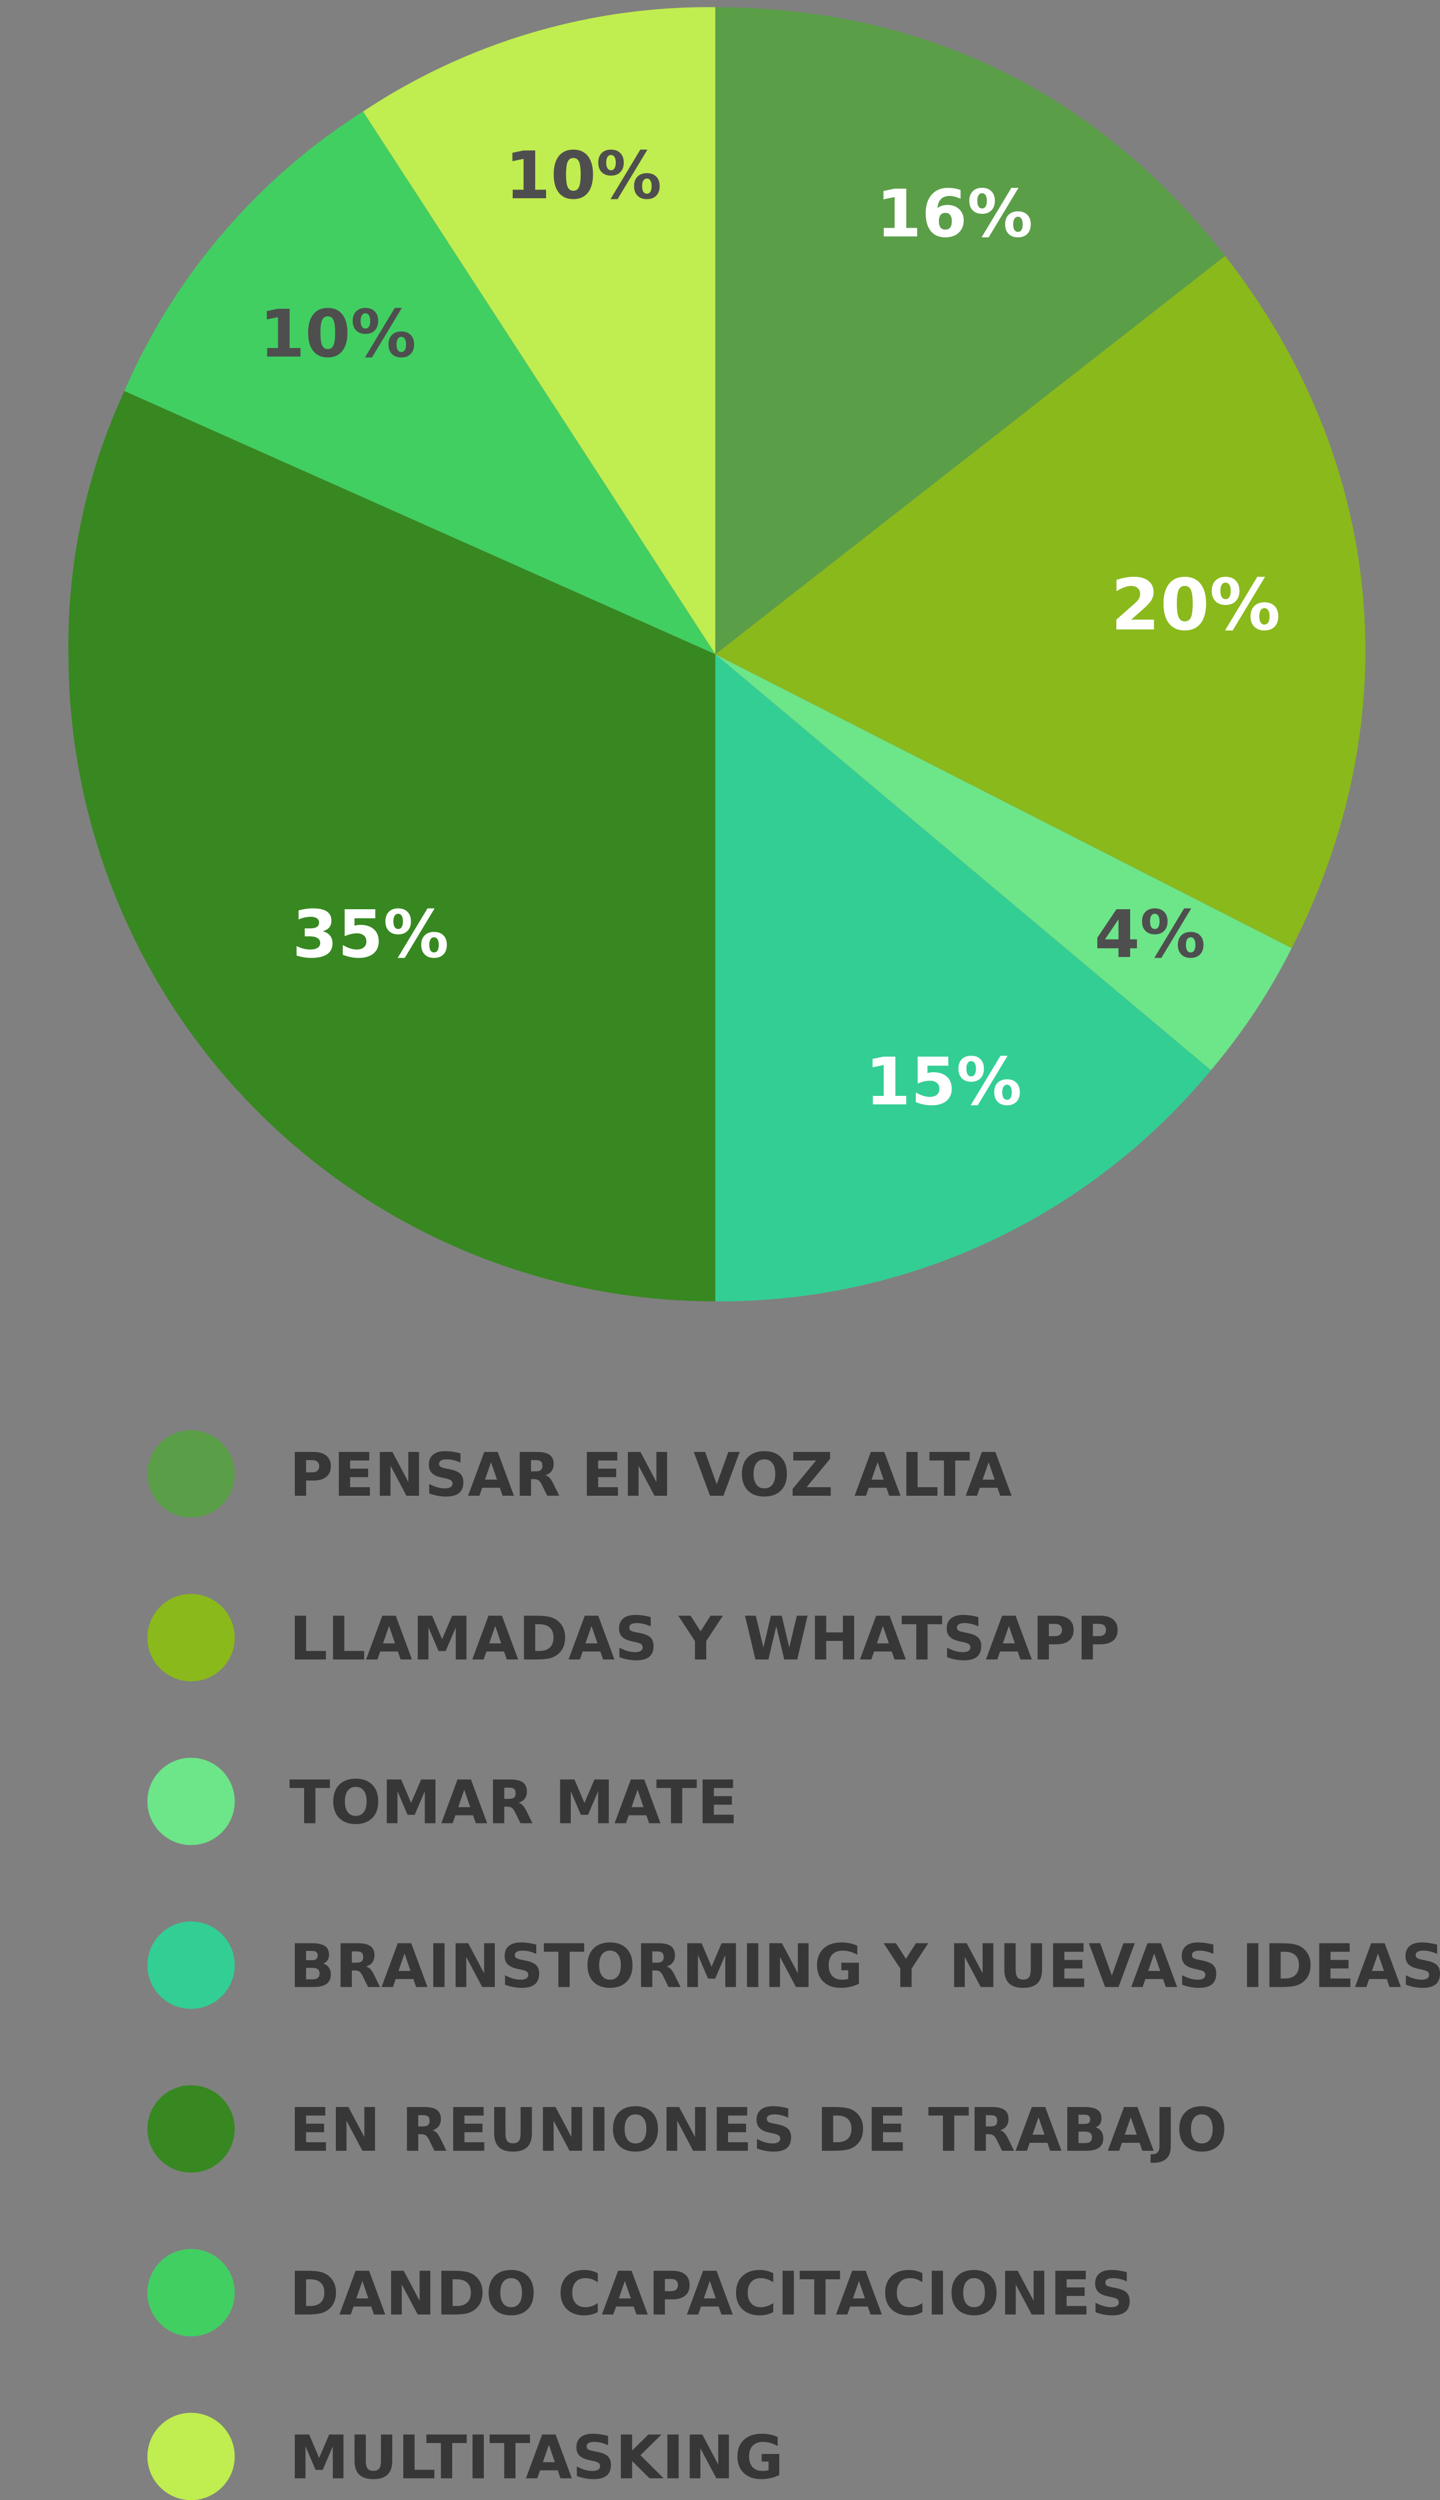
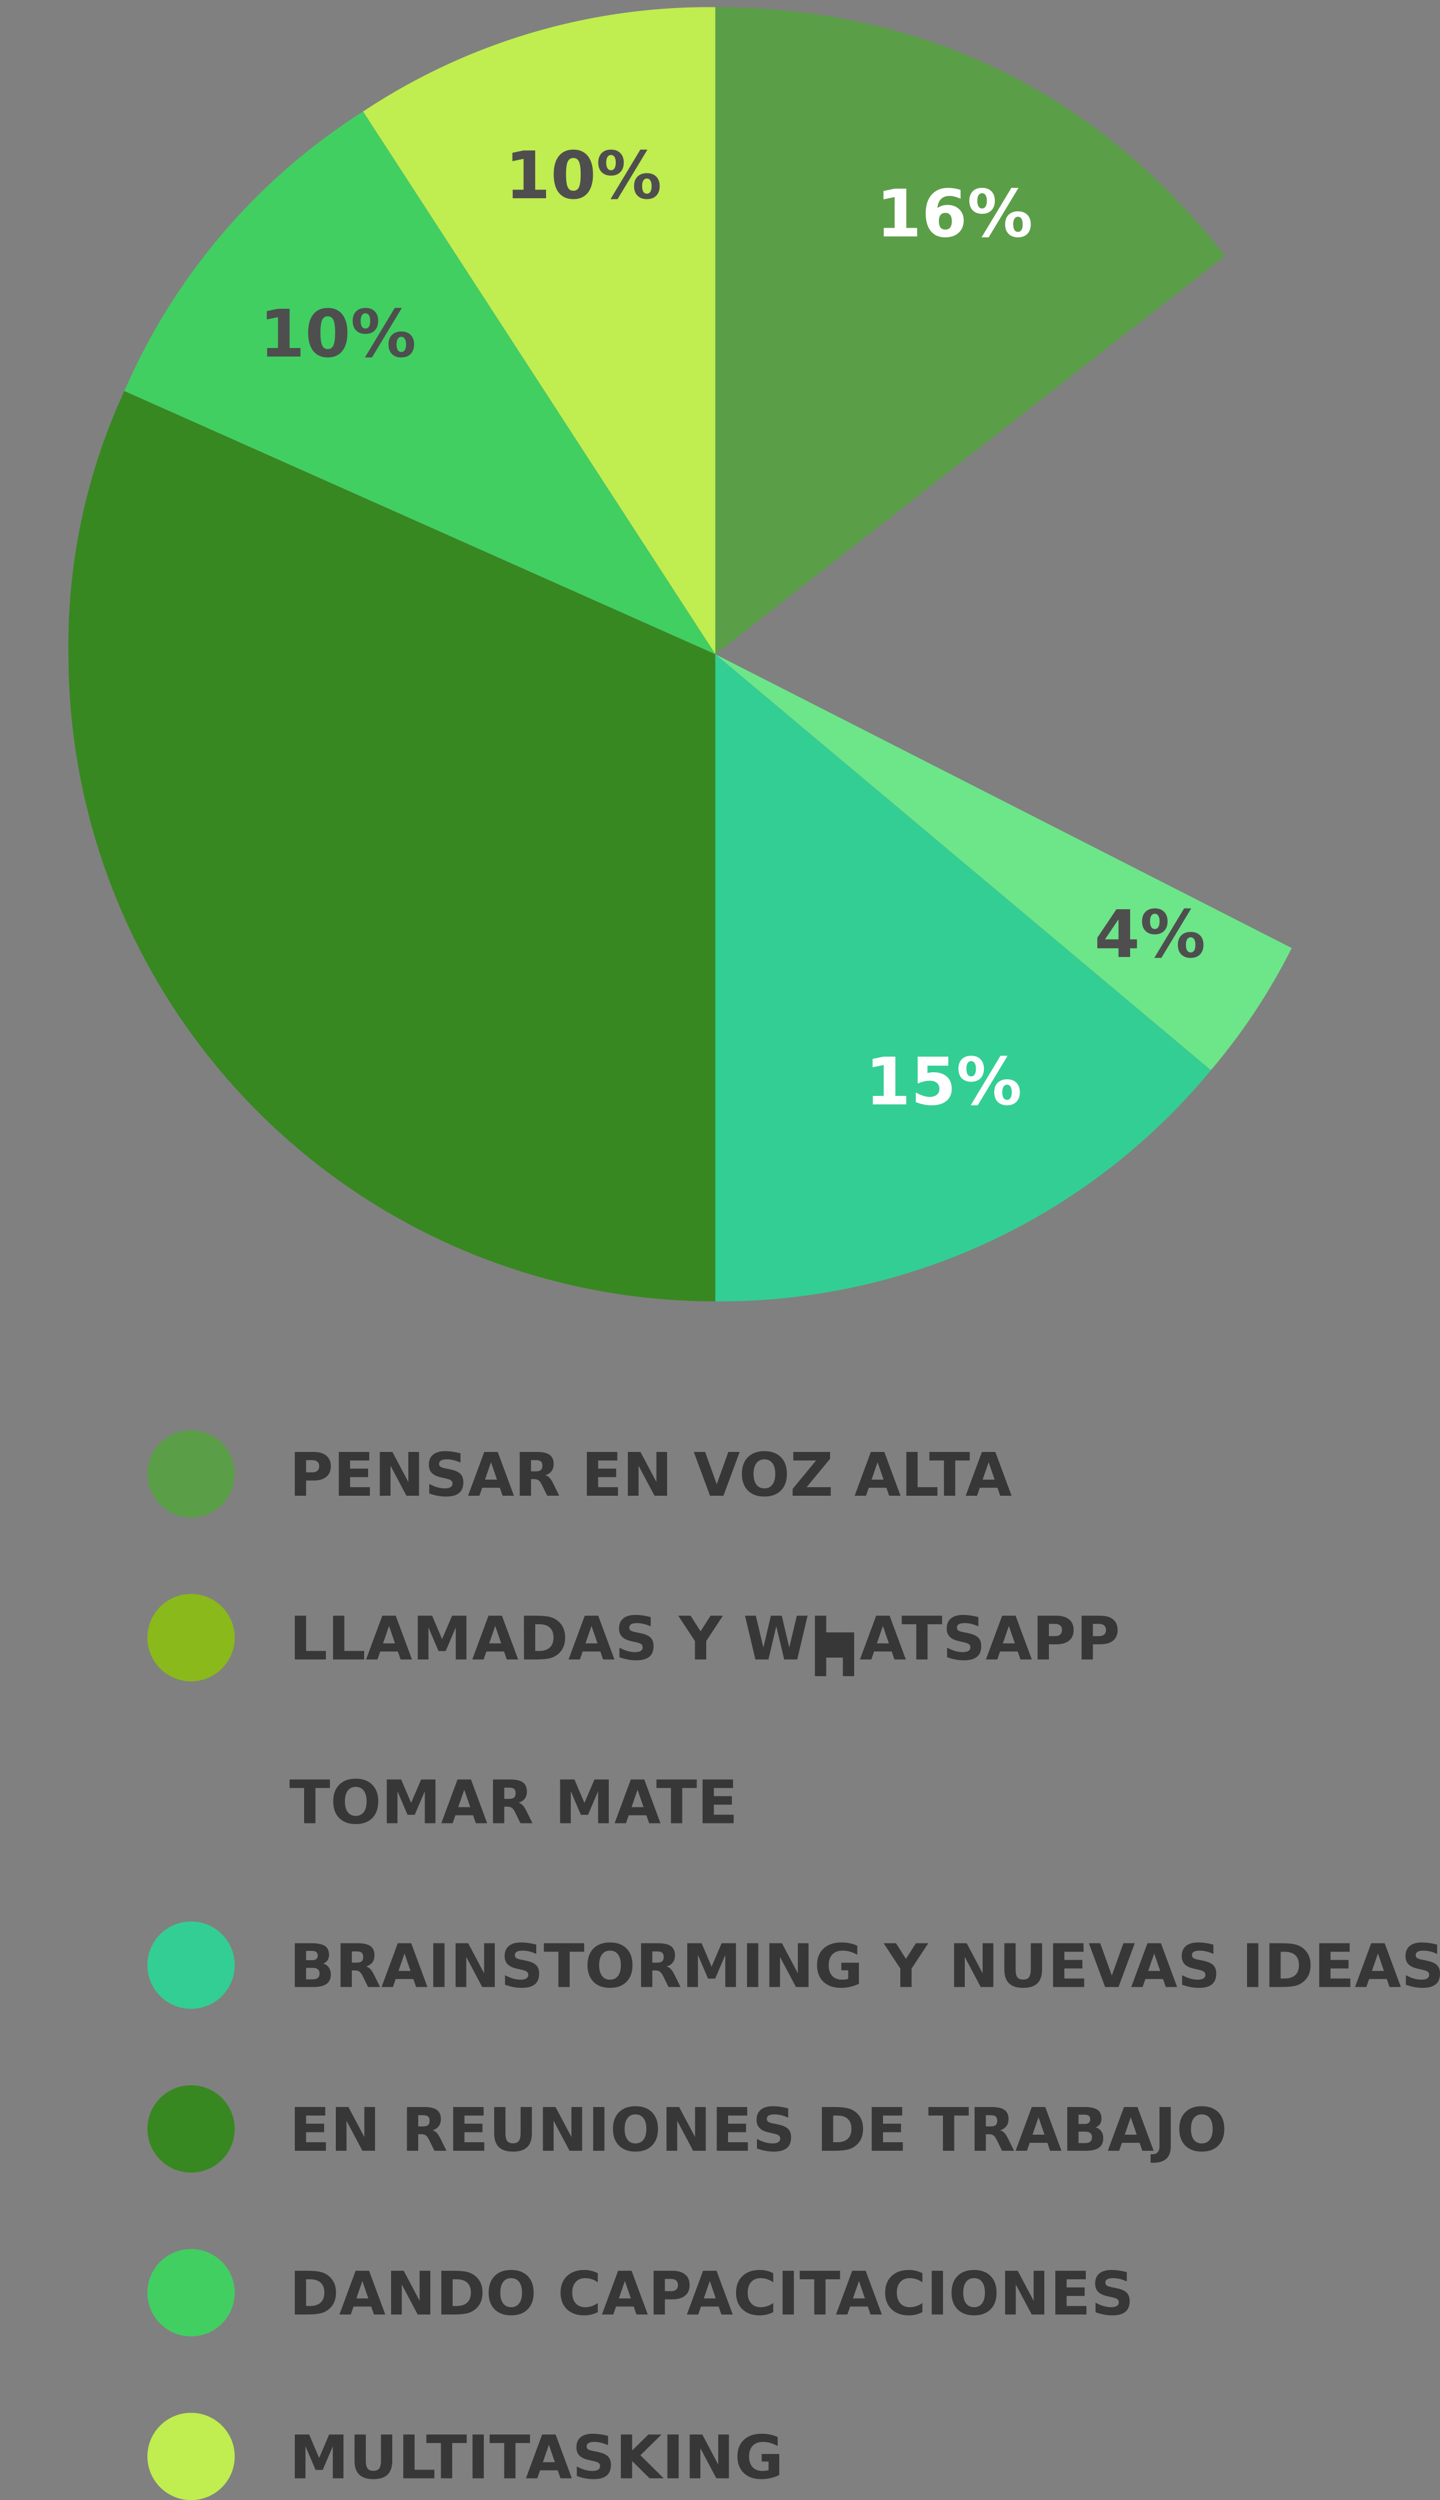
<svg xmlns="http://www.w3.org/2000/svg" width="263.876" height="458.006" viewBox="0 0 263.876 458.006" version="1.1" id="svg14">
  <rect x="0" y="0" width="263.876" height="458.006" fill="#808080" stroke="none" />
  <defs id="defs14" />
  <g id="g1">
    <path d="m 54.022,265.987 h 3.432 q 1.531,0 2.347,0.682 0.822,0.677 0.822,1.934 0,1.262 -0.822,1.944 -0.816,0.677 -2.347,0.677 h -1.364 v 2.782 h -2.068 z m 2.068,1.499 v 2.24 h 1.144 q 0.602,0 0.929,-0.29 0.328,-0.295 0.328,-0.833 0,-0.537 -0.328,-0.827 -0.328,-0.29 -0.929,-0.29 z m 5.994,-1.499 h 5.581 v 1.563 h -3.513 v 1.493 h 3.303 v 1.563 h -3.303 v 1.837 h 3.631 v 1.563 h -5.699 z m 7.514,0 h 2.31 l 2.917,5.5 v -5.5 h 1.96 v 8.019 h -2.31 l -2.917,-5.5 v 5.5 h -1.96 z m 14.787,0.252 v 1.697 q -0.661,-0.295 -1.289,-0.446 -0.628,-0.15 -1.187,-0.15 -0.741,0 -1.096,0.204 -0.354,0.204 -0.354,0.634 0,0.322 0.236,0.505 0.242,0.177 0.87,0.306 l 0.881,0.177 q 1.337,0.269 1.901,0.816 0.564,0.548 0.564,1.558 0,1.327 -0.79,1.977 -0.784,0.645 -2.401,0.645 -0.763,0 -1.531,-0.145 -0.768,-0.145 -1.536,-0.43 v -1.746 q 0.768,0.408 1.482,0.618 0.72,0.204 1.386,0.204 0.677,0 1.037,-0.226 0.36,-0.226 0.36,-0.645 0,-0.376 -0.247,-0.58 -0.242,-0.204 -0.972,-0.365 L 80.899,270.671 q -1.203,-0.258 -1.762,-0.822 -0.553,-0.564 -0.553,-1.52 0,-1.198 0.773,-1.842 0.773,-0.645 2.224,-0.645 0.661,0 1.359,0.102 0.698,0.097 1.445,0.295 z m 7.208,6.306 h -3.233 l -0.51,1.461 h -2.079 l 2.97,-8.019 h 2.465 l 2.97,8.019 H 92.098 Z m -2.718,-1.488 h 2.197 l -1.096,-3.19 z m 9.303,-1.515 q 0.65,0 0.929,-0.242 0.285,-0.242 0.285,-0.795 0,-0.548 -0.285,-0.784 -0.279,-0.236 -0.929,-0.236 h -0.87 v 2.057 z m -0.87,1.429 v 3.035 H 95.24 v -8.019 h 3.158 q 1.584,0 2.32,0.532 0.741,0.532 0.741,1.681 0,0.795 -0.387,1.305 -0.381,0.51 -1.155,0.752 0.424,0.097 0.757,0.44 0.338,0.338 0.682,1.031 l 1.123,2.277 h -2.202 l -0.978,-1.993 q -0.295,-0.602 -0.602,-0.822 -0.301,-0.22 -0.806,-0.22 z m 10.232,-4.984 h 5.581 v 1.563 h -3.513 v 1.493 h 3.303 v 1.563 h -3.303 v 1.837 h 3.631 v 1.563 h -5.699 z m 7.514,0 h 2.31 l 2.917,5.5 v -5.5 h 1.96 v 8.019 h -2.31 l -2.917,-5.5 v 5.5 h -1.96 z m 12.08,0 h 2.079 l 2.127,5.919 2.122,-5.919 h 2.079 l -2.97,8.019 h -2.465 z m 12.939,1.354 q -0.945,0 -1.466,0.698 -0.521,0.698 -0.521,1.966 0,1.262 0.521,1.96 0.521,0.698 1.466,0.698 0.951,0 1.472,-0.698 0.521,-0.698 0.521,-1.96 0,-1.268 -0.521,-1.966 -0.521,-0.698 -1.472,-0.698 z m 0,-1.499 q 1.934,0 3.029,1.106 1.096,1.106 1.096,3.056 0,1.944 -1.096,3.051 -1.096,1.106 -3.029,1.106 -1.928,0 -3.029,-1.106 -1.096,-1.106 -1.096,-3.051 0,-1.95 1.096,-3.056 1.101,-1.106 3.029,-1.106 z m 5.296,0.145 h 6.741 v 1.251 l -4.302,5.205 h 4.426 v 1.563 h -6.988 v -1.251 l 4.302,-5.205 h -4.179 z m 17.064,6.558 h -3.233 l -0.51,1.461 h -2.079 l 2.97,-8.019 h 2.465 l 2.97,8.019 h -2.079 z m -2.718,-1.488 h 2.197 l -1.096,-3.19 z m 6.365,-5.07 h 2.068 v 6.456 h 3.631 v 1.563 h -5.699 z m 4.232,0 h 7.391 v 1.563 h -2.659 v 6.456 h -2.068 v -6.456 h -2.664 z m 12.472,6.558 h -3.233 l -0.51,1.461 h -2.079 l 2.97,-8.019 h 2.465 l 2.97,8.019 h -2.079 z m -2.718,-1.488 h 2.197 l -1.096,-3.19 z" id="pensar_en_voz_alta" style="fill:#373737" aria-label="PENSAR EN VOZ ALTA" />
-     <path d="m 54.022,295.987 h 2.068 v 6.456 h 3.631 v 1.563 h -5.699 z m 7.009,0 h 2.068 v 6.456 h 3.631 v 1.563 h -5.699 z m 11.875,6.558 h -3.233 l -0.51,1.461 h -2.079 l 2.97,-8.019 h 2.465 l 2.97,8.019 h -2.079 z m -2.718,-1.488 h 2.197 l -1.096,-3.19 z m 6.365,-5.07 h 2.632 l 1.826,4.292 1.837,-4.292 h 2.626 v 8.019 h -1.955 v -5.865 l -1.848,4.324 H 80.362 l -1.848,-4.324 v 5.865 h -1.96 z m 15.812,6.558 h -3.233 l -0.51,1.461 h -2.079 l 2.97,-8.019 h 2.465 l 2.97,8.019 h -2.079 z m -2.718,-1.488 h 2.197 l -1.096,-3.19 z m 8.433,-3.507 v 4.893 h 0.741 q 1.268,0 1.934,-0.628 0.671,-0.628 0.671,-1.826 0,-1.192 -0.666,-1.815 -0.666,-0.623 -1.939,-0.623 z m -2.068,-1.563 h 2.181 q 1.826,0 2.718,0.263 0.897,0.258 1.536,0.881 0.564,0.542 0.838,1.251 0.274,0.709 0.274,1.606 0,0.908 -0.274,1.622 -0.274,0.709 -0.838,1.251 -0.645,0.623 -1.547,0.886 -0.902,0.258 -2.707,0.258 h -2.181 z m 13.997,6.558 h -3.233 l -0.51,1.461 h -2.079 l 2.97,-8.019 h 2.465 l 2.97,8.019 h -2.079 z m -2.718,-1.488 h 2.197 l -1.096,-3.19 z m 11.945,-4.818 v 1.697 q -0.661,-0.295 -1.289,-0.446 -0.628,-0.15 -1.187,-0.15 -0.741,0 -1.096,0.204 -0.354,0.204 -0.354,0.634 0,0.322 0.236,0.505 0.242,0.177 0.87,0.306 l 0.881,0.177 q 1.337,0.269 1.901,0.816 0.564,0.548 0.564,1.558 0,1.327 -0.79,1.977 -0.784,0.645 -2.401,0.645 -0.763,0 -1.531,-0.145 -0.768,-0.145 -1.536,-0.43 v -1.746 q 0.768,0.408 1.482,0.618 0.72,0.204 1.386,0.204 0.677,0 1.037,-0.226 0.36,-0.226 0.36,-0.645 0,-0.376 -0.247,-0.58 -0.242,-0.204 -0.972,-0.365 l -0.8,-0.177 q -1.203,-0.258 -1.762,-0.822 -0.553,-0.564 -0.553,-1.52 0,-1.198 0.773,-1.842 0.773,-0.645 2.224,-0.645 0.661,0 1.359,0.102 0.698,0.097 1.445,0.295 z m 5.054,-0.252 h 2.261 l 1.826,2.857 1.826,-2.857 h 2.267 l -3.056,4.641 v 3.378 h -2.068 v -3.378 z m 12.23,0 h 1.982 l 1.386,5.828 1.375,-5.828 h 1.993 l 1.375,5.828 1.386,-5.828 h 1.966 l -1.891,8.019 h -2.385 l -1.456,-6.096 -1.439,6.096 h -2.385 z m 12.815,0 h 2.068 v 3.056 h 3.051 v -3.056 h 2.068 v 8.019 h -2.068 v -3.4 h -3.051 v 3.4 h -2.068 z m 14.072,6.558 h -3.233 l -0.51,1.461 h -2.079 l 2.97,-8.019 h 2.465 l 2.97,8.019 h -2.079 z m -2.718,-1.488 h 2.197 l -1.096,-3.19 z m 4.555,-5.07 h 7.391 v 1.563 h -2.659 v 6.456 h -2.068 v -6.456 h -2.664 z m 14.04,0.252 v 1.697 q -0.661,-0.295 -1.289,-0.446 -0.628,-0.15 -1.187,-0.15 -0.741,0 -1.096,0.204 -0.354,0.204 -0.354,0.634 0,0.322 0.236,0.505 0.242,0.177 0.87,0.306 l 0.881,0.177 q 1.337,0.269 1.901,0.816 0.564,0.548 0.564,1.558 0,1.327 -0.79,1.977 -0.784,0.645 -2.401,0.645 -0.763,0 -1.531,-0.145 -0.768,-0.145 -1.536,-0.43 v -1.746 q 0.768,0.408 1.482,0.618 0.72,0.204 1.386,0.204 0.677,0 1.037,-0.226 0.36,-0.226 0.36,-0.645 0,-0.376 -0.247,-0.58 -0.242,-0.204 -0.972,-0.365 l -0.8,-0.177 q -1.203,-0.258 -1.762,-0.822 -0.553,-0.564 -0.553,-1.52 0,-1.198 0.773,-1.842 0.773,-0.645 2.224,-0.645 0.661,0 1.359,0.102 0.698,0.097 1.445,0.295 z m 7.208,6.306 h -3.233 l -0.51,1.461 h -2.079 l 2.97,-8.019 h 2.465 l 2.97,8.019 h -2.079 z m -2.718,-1.488 h 2.197 l -1.096,-3.19 z m 6.365,-5.07 h 3.432 q 1.531,0 2.347,0.682 0.822,0.677 0.822,1.934 0,1.262 -0.822,1.944 -0.816,0.677 -2.347,0.677 h -1.364 v 2.782 h -2.068 z m 2.068,1.499 v 2.24 h 1.144 q 0.602,0 0.929,-0.29 0.328,-0.295 0.328,-0.833 0,-0.537 -0.328,-0.827 -0.328,-0.29 -0.929,-0.29 z m 5.994,-1.499 h 3.432 q 1.531,0 2.347,0.682 0.822,0.677 0.822,1.934 0,1.262 -0.822,1.944 -0.816,0.677 -2.347,0.677 h -1.364 v 2.782 h -2.068 z m 2.068,1.499 v 2.24 h 1.144 q 0.602,0 0.929,-0.29 0.328,-0.295 0.328,-0.833 0,-0.537 -0.328,-0.827 -0.328,-0.29 -0.929,-0.29 z" id="llamadas_y_whatsapp" style="fill:#373737" aria-label="LLAMADAS Y WHATSAPP" />
+     <path d="m 54.022,295.987 h 2.068 v 6.456 h 3.631 v 1.563 h -5.699 z m 7.009,0 h 2.068 v 6.456 h 3.631 v 1.563 h -5.699 z m 11.875,6.558 h -3.233 l -0.51,1.461 h -2.079 l 2.97,-8.019 h 2.465 l 2.97,8.019 h -2.079 z m -2.718,-1.488 h 2.197 l -1.096,-3.19 z m 6.365,-5.07 h 2.632 l 1.826,4.292 1.837,-4.292 h 2.626 v 8.019 h -1.955 v -5.865 l -1.848,4.324 H 80.362 l -1.848,-4.324 v 5.865 h -1.96 z m 15.812,6.558 h -3.233 l -0.51,1.461 h -2.079 l 2.97,-8.019 h 2.465 l 2.97,8.019 h -2.079 z m -2.718,-1.488 h 2.197 l -1.096,-3.19 z m 8.433,-3.507 v 4.893 h 0.741 q 1.268,0 1.934,-0.628 0.671,-0.628 0.671,-1.826 0,-1.192 -0.666,-1.815 -0.666,-0.623 -1.939,-0.623 z m -2.068,-1.563 h 2.181 q 1.826,0 2.718,0.263 0.897,0.258 1.536,0.881 0.564,0.542 0.838,1.251 0.274,0.709 0.274,1.606 0,0.908 -0.274,1.622 -0.274,0.709 -0.838,1.251 -0.645,0.623 -1.547,0.886 -0.902,0.258 -2.707,0.258 h -2.181 z m 13.997,6.558 h -3.233 l -0.51,1.461 h -2.079 l 2.97,-8.019 h 2.465 l 2.97,8.019 h -2.079 z m -2.718,-1.488 h 2.197 l -1.096,-3.19 z m 11.945,-4.818 v 1.697 q -0.661,-0.295 -1.289,-0.446 -0.628,-0.15 -1.187,-0.15 -0.741,0 -1.096,0.204 -0.354,0.204 -0.354,0.634 0,0.322 0.236,0.505 0.242,0.177 0.87,0.306 l 0.881,0.177 q 1.337,0.269 1.901,0.816 0.564,0.548 0.564,1.558 0,1.327 -0.79,1.977 -0.784,0.645 -2.401,0.645 -0.763,0 -1.531,-0.145 -0.768,-0.145 -1.536,-0.43 v -1.746 q 0.768,0.408 1.482,0.618 0.72,0.204 1.386,0.204 0.677,0 1.037,-0.226 0.36,-0.226 0.36,-0.645 0,-0.376 -0.247,-0.58 -0.242,-0.204 -0.972,-0.365 l -0.8,-0.177 q -1.203,-0.258 -1.762,-0.822 -0.553,-0.564 -0.553,-1.52 0,-1.198 0.773,-1.842 0.773,-0.645 2.224,-0.645 0.661,0 1.359,0.102 0.698,0.097 1.445,0.295 z m 5.054,-0.252 h 2.261 l 1.826,2.857 1.826,-2.857 h 2.267 l -3.056,4.641 v 3.378 h -2.068 v -3.378 z m 12.23,0 h 1.982 l 1.386,5.828 1.375,-5.828 h 1.993 l 1.375,5.828 1.386,-5.828 h 1.966 l -1.891,8.019 h -2.385 l -1.456,-6.096 -1.439,6.096 h -2.385 z m 12.815,0 h 2.068 v 3.056 h 3.051 h 2.068 v 8.019 h -2.068 v -3.4 h -3.051 v 3.4 h -2.068 z m 14.072,6.558 h -3.233 l -0.51,1.461 h -2.079 l 2.97,-8.019 h 2.465 l 2.97,8.019 h -2.079 z m -2.718,-1.488 h 2.197 l -1.096,-3.19 z m 4.555,-5.07 h 7.391 v 1.563 h -2.659 v 6.456 h -2.068 v -6.456 h -2.664 z m 14.04,0.252 v 1.697 q -0.661,-0.295 -1.289,-0.446 -0.628,-0.15 -1.187,-0.15 -0.741,0 -1.096,0.204 -0.354,0.204 -0.354,0.634 0,0.322 0.236,0.505 0.242,0.177 0.87,0.306 l 0.881,0.177 q 1.337,0.269 1.901,0.816 0.564,0.548 0.564,1.558 0,1.327 -0.79,1.977 -0.784,0.645 -2.401,0.645 -0.763,0 -1.531,-0.145 -0.768,-0.145 -1.536,-0.43 v -1.746 q 0.768,0.408 1.482,0.618 0.72,0.204 1.386,0.204 0.677,0 1.037,-0.226 0.36,-0.226 0.36,-0.645 0,-0.376 -0.247,-0.58 -0.242,-0.204 -0.972,-0.365 l -0.8,-0.177 q -1.203,-0.258 -1.762,-0.822 -0.553,-0.564 -0.553,-1.52 0,-1.198 0.773,-1.842 0.773,-0.645 2.224,-0.645 0.661,0 1.359,0.102 0.698,0.097 1.445,0.295 z m 7.208,6.306 h -3.233 l -0.51,1.461 h -2.079 l 2.97,-8.019 h 2.465 l 2.97,8.019 h -2.079 z m -2.718,-1.488 h 2.197 l -1.096,-3.19 z m 6.365,-5.07 h 3.432 q 1.531,0 2.347,0.682 0.822,0.677 0.822,1.934 0,1.262 -0.822,1.944 -0.816,0.677 -2.347,0.677 h -1.364 v 2.782 h -2.068 z m 2.068,1.499 v 2.24 h 1.144 q 0.602,0 0.929,-0.29 0.328,-0.295 0.328,-0.833 0,-0.537 -0.328,-0.827 -0.328,-0.29 -0.929,-0.29 z m 5.994,-1.499 h 3.432 q 1.531,0 2.347,0.682 0.822,0.677 0.822,1.934 0,1.262 -0.822,1.944 -0.816,0.677 -2.347,0.677 h -1.364 v 2.782 h -2.068 z m 2.068,1.499 v 2.24 h 1.144 q 0.602,0 0.929,-0.29 0.328,-0.295 0.328,-0.833 0,-0.537 -0.328,-0.827 -0.328,-0.29 -0.929,-0.29 z" id="llamadas_y_whatsapp" style="fill:#373737" aria-label="LLAMADAS Y WHATSAPP" />
    <path d="m 53.066,325.987 h 7.391 v 1.563 h -2.659 v 6.456 h -2.068 v -6.456 h -2.664 z m 12.123,1.354 q -0.945,0 -1.466,0.698 -0.521,0.698 -0.521,1.966 0,1.262 0.521,1.96 0.521,0.698 1.466,0.698 0.951,0 1.472,-0.698 0.521,-0.698 0.521,-1.96 0,-1.268 -0.521,-1.966 -0.521,-0.698 -1.472,-0.698 z m 0,-1.499 q 1.934,0 3.029,1.106 1.096,1.106 1.096,3.056 0,1.944 -1.096,3.051 -1.096,1.106 -3.029,1.106 -1.928,0 -3.029,-1.106 -1.096,-1.106 -1.096,-3.051 0,-1.95 1.096,-3.056 1.101,-1.106 3.029,-1.106 z m 5.688,0.145 h 2.632 l 1.826,4.292 1.837,-4.292 h 2.626 v 8.019 h -1.955 v -5.865 l -1.848,4.324 h -1.311 l -1.848,-4.324 v 5.865 h -1.96 z m 15.812,6.558 H 83.456 l -0.51,1.461 h -2.079 l 2.97,-8.019 h 2.465 l 2.97,8.019 h -2.079 z m -2.718,-1.488 h 2.197 l -1.096,-3.19 z m 9.303,-1.515 q 0.65,0 0.929,-0.242 0.285,-0.242 0.285,-0.795 0,-0.548 -0.285,-0.784 -0.279,-0.236 -0.929,-0.236 h -0.87 v 2.057 z m -0.87,1.429 v 3.035 h -2.068 v -8.019 h 3.158 q 1.584,0 2.32,0.532 0.741,0.532 0.741,1.681 0,0.795 -0.387,1.305 -0.381,0.51 -1.155,0.752 0.424,0.097 0.757,0.44 0.338,0.338 0.682,1.031 l 1.123,2.277 h -2.202 l -0.978,-1.993 q -0.295,-0.602 -0.602,-0.822 -0.301,-0.22 -0.806,-0.22 z m 10.232,-4.984 h 2.632 l 1.826,4.292 1.837,-4.292 h 2.626 v 8.019 h -1.955 v -5.865 l -1.848,4.324 h -1.311 l -1.848,-4.324 v 5.865 h -1.96 z m 15.812,6.558 h -3.233 l -0.51,1.461 h -2.079 l 2.97,-8.019 h 2.465 l 2.97,8.019 h -2.079 z m -2.718,-1.488 h 2.197 l -1.096,-3.19 z m 4.555,-5.07 h 7.391 v 1.563 h -2.659 v 6.456 h -2.068 v -6.456 h -2.664 z m 8.459,0 h 5.581 v 1.563 h -3.513 v 1.493 h 3.303 v 1.563 h -3.303 v 1.837 h 3.631 v 1.563 h -5.699 z" id="tomar_mate" style="fill:#373737" aria-label="TOMAR MATE" />
    <path d="m 57.234,359.092 q 0.489,0 0.741,-0.215 0.252,-0.215 0.252,-0.634 0,-0.414 -0.252,-0.628 -0.252,-0.22 -0.741,-0.22 h -1.144 v 1.697 z m 0.07,3.507 q 0.623,0 0.935,-0.263 0.317,-0.263 0.317,-0.795 0,-0.521 -0.312,-0.779 -0.312,-0.263 -0.94,-0.263 h -1.214 v 2.1 z m 1.923,-2.884 q 0.666,0.193 1.031,0.714 0.365,0.521 0.365,1.278 0,1.16 -0.784,1.729 -0.784,0.569 -2.385,0.569 h -3.432 v -8.019 h 3.104 q 1.67,0 2.417,0.505 0.752,0.505 0.752,1.617 0,0.585 -0.274,0.999 -0.274,0.408 -0.795,0.607 z m 6.118,-0.172 q 0.65,0 0.929,-0.242 0.285,-0.242 0.285,-0.795 0,-0.548 -0.285,-0.784 -0.279,-0.236 -0.929,-0.236 h -0.87 v 2.057 z m -0.87,1.429 v 3.035 H 62.406 v -8.019 h 3.158 q 1.584,0 2.32,0.532 0.741,0.532 0.741,1.681 0,0.795 -0.387,1.305 -0.381,0.51 -1.155,0.752 0.424,0.097 0.757,0.44 0.338,0.338 0.682,1.031 l 1.123,2.277 H 67.445 l -0.978,-1.993 q -0.295,-0.602 -0.602,-0.822 -0.301,-0.22 -0.806,-0.22 z m 11.269,1.574 h -3.233 l -0.51,1.461 h -2.079 l 2.97,-8.019 h 2.465 l 2.97,8.019 h -2.079 z m -2.718,-1.488 h 2.197 l -1.096,-3.19 z m 6.365,-5.07 h 2.068 v 8.019 h -2.068 z m 4.093,0 h 2.31 l 2.917,5.5 v -5.5 h 1.96 v 8.019 h -2.31 l -2.917,-5.5 v 5.5 h -1.96 z m 14.787,0.252 v 1.697 q -0.661,-0.295 -1.289,-0.446 -0.628,-0.15 -1.187,-0.15 -0.741,0 -1.096,0.204 -0.354,0.204 -0.354,0.634 0,0.322 0.236,0.505 0.242,0.177 0.87,0.306 l 0.881,0.177 q 1.337,0.269 1.901,0.816 0.564,0.548 0.564,1.558 0,1.327 -0.79,1.977 -0.784,0.645 -2.401,0.645 -0.763,0 -1.531,-0.145 -0.768,-0.145 -1.536,-0.43 v -1.746 q 0.768,0.408 1.482,0.618 0.72,0.204 1.386,0.204 0.677,0 1.037,-0.226 0.36,-0.226 0.36,-0.645 0,-0.376 -0.247,-0.58 -0.242,-0.204 -0.972,-0.365 l -0.8,-0.177 q -1.203,-0.258 -1.762,-0.822 -0.553,-0.564 -0.553,-1.52 0,-1.198 0.773,-1.842 0.773,-0.645 2.224,-0.645 0.661,0 1.359,0.102 0.698,0.097 1.445,0.295 z m 1.386,-0.252 h 7.391 v 1.563 h -2.659 v 6.456 h -2.068 v -6.456 h -2.664 z m 12.123,1.354 q -0.945,0 -1.466,0.698 -0.521,0.698 -0.521,1.966 0,1.262 0.521,1.96 0.521,0.698 1.466,0.698 0.951,0 1.472,-0.698 0.521,-0.698 0.521,-1.96 0,-1.268 -0.521,-1.966 -0.521,-0.698 -1.472,-0.698 z m 0,-1.499 q 1.934,0 3.029,1.106 1.096,1.106 1.096,3.056 0,1.944 -1.096,3.051 -1.096,1.106 -3.029,1.106 -1.928,0 -3.029,-1.106 -1.096,-1.106 -1.096,-3.051 0,-1.95 1.096,-3.056 1.101,-1.106 3.029,-1.106 z m 8.626,3.701 q 0.65,0 0.929,-0.242 0.285,-0.242 0.285,-0.795 0,-0.548 -0.285,-0.784 -0.279,-0.236 -0.929,-0.236 h -0.87 v 2.057 z m -0.87,1.429 v 3.035 h -2.068 v -8.019 h 3.158 q 1.584,0 2.32,0.532 0.741,0.532 0.741,1.681 0,0.795 -0.387,1.305 -0.381,0.51 -1.155,0.752 0.424,0.097 0.757,0.44 0.338,0.338 0.682,1.031 l 1.123,2.277 h -2.202 l -0.978,-1.993 q -0.295,-0.602 -0.602,-0.822 -0.301,-0.22 -0.806,-0.22 z m 6.402,-4.984 h 2.632 l 1.826,4.292 1.837,-4.292 h 2.626 v 8.019 h -1.955 v -5.865 l -1.848,4.324 h -1.311 l -1.848,-4.324 v 5.865 h -1.96 z m 10.946,0 h 2.068 v 8.019 h -2.068 z m 4.093,0 h 2.31 l 2.917,5.5 v -5.5 h 1.96 v 8.019 h -2.31 l -2.917,-5.5 v 5.5 h -1.96 z m 16.414,7.423 q -0.773,0.376 -1.606,0.564 -0.833,0.188 -1.719,0.188 -2.003,0 -3.174,-1.117 -1.171,-1.123 -1.171,-3.04 0,-1.939 1.192,-3.051 1.192,-1.112 3.266,-1.112 0.8,0 1.531,0.15 0.736,0.15 1.386,0.446 v 1.66 q -0.671,-0.381 -1.337,-0.569 -0.661,-0.188 -1.327,-0.188 -1.235,0 -1.907,0.693 -0.666,0.688 -0.666,1.971 0,1.273 0.645,1.966 0.645,0.693 1.832,0.693 0.322,0 0.596,-0.038 0.279,-0.043 0.5,-0.129 v -1.558 h -1.262 v -1.386 h 3.223 z m 4.533,-7.423 h 2.261 l 1.826,2.857 1.826,-2.857 h 2.267 l -3.056,4.641 v 3.378 h -2.068 v -3.378 z m 12.912,0 h 2.31 l 2.917,5.5 v -5.5 h 1.96 v 8.019 h -2.31 l -2.917,-5.5 v 5.5 h -1.96 z m 9.206,0 h 2.068 v 4.807 q 0,0.994 0.322,1.423 0.328,0.424 1.063,0.424 0.741,0 1.063,-0.424 0.328,-0.43 0.328,-1.423 v -4.807 h 2.068 v 4.807 q 0,1.703 -0.854,2.535 -0.854,0.833 -2.605,0.833 -1.746,0 -2.6,-0.833 -0.854,-0.833 -0.854,-2.535 z m 8.932,0 h 5.581 v 1.563 h -3.513 v 1.493 h 3.303 v 1.563 h -3.303 v 1.837 h 3.631 v 1.563 h -5.699 z m 6.558,0 h 2.079 l 2.127,5.919 2.122,-5.919 h 2.079 l -2.97,8.019 h -2.465 z m 13.589,6.558 h -3.233 l -0.51,1.461 h -2.079 l 2.97,-8.019 h 2.465 l 2.97,8.019 h -2.079 z m -2.718,-1.488 h 2.197 l -1.096,-3.19 z m 11.945,-4.818 v 1.697 q -0.661,-0.295 -1.289,-0.446 -0.628,-0.15 -1.187,-0.15 -0.741,0 -1.096,0.204 -0.354,0.204 -0.354,0.634 0,0.322 0.236,0.505 0.242,0.177 0.87,0.306 l 0.881,0.177 q 1.337,0.269 1.901,0.816 0.564,0.548 0.564,1.558 0,1.327 -0.79,1.977 -0.784,0.645 -2.401,0.645 -0.763,0 -1.531,-0.145 -0.768,-0.145 -1.536,-0.43 v -1.746 q 0.768,0.408 1.482,0.618 0.72,0.204 1.386,0.204 0.677,0 1.037,-0.226 0.36,-0.226 0.36,-0.645 0,-0.376 -0.247,-0.58 -0.242,-0.204 -0.972,-0.365 l -0.8,-0.177 q -1.203,-0.258 -1.762,-0.822 -0.553,-0.564 -0.553,-1.52 0,-1.198 0.773,-1.842 0.773,-0.645 2.224,-0.645 0.661,0 1.359,0.102 0.698,0.097 1.445,0.295 z m 6.171,-0.252 h 2.068 v 8.019 h -2.068 z m 6.161,1.563 v 4.893 h 0.741 q 1.268,0 1.934,-0.628 0.671,-0.628 0.671,-1.826 0,-1.192 -0.666,-1.815 -0.666,-0.623 -1.939,-0.623 z m -2.068,-1.563 h 2.181 q 1.826,0 2.718,0.263 0.897,0.258 1.536,0.881 0.564,0.542 0.838,1.251 0.274,0.709 0.274,1.606 0,0.908 -0.274,1.622 -0.274,0.709 -0.838,1.251 -0.645,0.623 -1.547,0.886 -0.902,0.258 -2.707,0.258 h -2.181 z m 9.131,0 h 5.581 v 1.563 h -3.513 v 1.493 h 3.303 v 1.563 h -3.303 v 1.837 h 3.631 v 1.563 h -5.699 z m 12.38,6.558 h -3.233 l -0.51,1.461 h -2.079 l 2.97,-8.019 h 2.465 l 2.97,8.019 h -2.079 z m -2.718,-1.488 h 2.197 l -1.096,-3.19 z m 11.945,-4.818 v 1.697 q -0.661,-0.295 -1.289,-0.446 -0.628,-0.15 -1.187,-0.15 -0.741,0 -1.096,0.204 -0.354,0.204 -0.354,0.634 0,0.322 0.236,0.505 0.242,0.177 0.87,0.306 l 0.881,0.177 q 1.337,0.269 1.901,0.816 0.564,0.548 0.564,1.558 0,1.327 -0.79,1.977 -0.784,0.645 -2.401,0.645 -0.763,0 -1.531,-0.145 -0.768,-0.145 -1.536,-0.43 v -1.746 q 0.768,0.408 1.482,0.618 0.72,0.204 1.386,0.204 0.677,0 1.037,-0.226 0.36,-0.226 0.36,-0.645 0,-0.376 -0.247,-0.58 -0.242,-0.204 -0.972,-0.365 l -0.8,-0.177 q -1.203,-0.258 -1.762,-0.822 -0.553,-0.564 -0.553,-1.52 0,-1.198 0.773,-1.842 0.773,-0.645 2.224,-0.645 0.661,0 1.359,0.102 0.698,0.097 1.445,0.295 z" id="brainstorming_y_nuevas_ideas" style="fill:#373737" aria-label="BRAINSTORMING Y NUEVAS IDEAS" />
    <path d="m 54.022,385.987 h 5.581 v 1.563 h -3.513 v 1.493 h 3.303 v 1.563 h -3.303 v 1.837 h 3.631 v 1.563 h -5.699 z m 7.514,0 h 2.31 l 2.917,5.5 v -5.5 h 1.96 v 8.019 h -2.31 l -2.917,-5.5 v 5.5 h -1.96 z m 15.974,3.556 q 0.65,0 0.929,-0.242 0.285,-0.242 0.285,-0.795 0,-0.548 -0.285,-0.784 -0.279,-0.236 -0.929,-0.236 h -0.87 v 2.057 z m -0.87,1.429 v 3.035 h -2.068 v -8.019 h 3.158 q 1.584,0 2.32,0.532 0.741,0.532 0.741,1.681 0,0.795 -0.387,1.305 -0.381,0.51 -1.155,0.752 0.424,0.097 0.757,0.44 0.338,0.338 0.682,1.031 l 1.123,2.277 h -2.202 l -0.978,-1.993 q -0.295,-0.602 -0.602,-0.822 -0.301,-0.22 -0.806,-0.22 z m 6.402,-4.984 h 5.581 v 1.563 h -3.513 v 1.493 h 3.303 v 1.563 h -3.303 v 1.837 h 3.631 v 1.563 h -5.699 z m 7.514,0 h 2.068 v 4.807 q 0,0.994 0.322,1.423 0.328,0.424 1.063,0.424 0.741,0 1.063,-0.424 0.328,-0.43 0.328,-1.423 v -4.807 h 2.068 v 4.807 q 0,1.703 -0.854,2.535 -0.854,0.833 -2.605,0.833 -1.746,0 -2.6,-0.833 -0.854,-0.833 -0.854,-2.535 z m 8.932,0 h 2.31 l 2.917,5.5 v -5.5 h 1.96 v 8.019 h -2.31 l -2.917,-5.5 v 5.5 h -1.96 z m 9.206,0 h 2.068 v 8.019 h -2.068 z m 7.756,1.354 q -0.945,0 -1.466,0.698 -0.521,0.698 -0.521,1.966 0,1.262 0.521,1.96 0.521,0.698 1.466,0.698 0.951,0 1.472,-0.698 0.521,-0.698 0.521,-1.96 0,-1.268 -0.521,-1.966 -0.521,-0.698 -1.472,-0.698 z m 0,-1.499 q 1.934,0 3.029,1.106 1.096,1.106 1.096,3.056 0,1.944 -1.096,3.051 -1.096,1.106 -3.029,1.106 -1.928,0 -3.029,-1.106 -1.096,-1.106 -1.096,-3.051 0,-1.95 1.096,-3.056 1.101,-1.106 3.029,-1.106 z m 5.688,0.145 h 2.31 l 2.917,5.5 v -5.5 h 1.96 v 8.019 h -2.31 l -2.917,-5.5 v 5.5 h -1.96 z m 9.206,0 h 5.581 v 1.563 h -3.513 v 1.493 h 3.303 v 1.563 h -3.303 v 1.837 h 3.631 v 1.563 h -5.699 z m 13.095,0.252 v 1.697 q -0.661,-0.295 -1.289,-0.446 -0.628,-0.15 -1.187,-0.15 -0.741,0 -1.096,0.204 -0.354,0.204 -0.354,0.634 0,0.322 0.236,0.505 0.242,0.177 0.87,0.306 l 0.881,0.177 q 1.337,0.269 1.901,0.816 0.564,0.548 0.564,1.558 0,1.327 -0.79,1.977 -0.784,0.645 -2.401,0.645 -0.763,0 -1.531,-0.145 -0.768,-0.145 -1.536,-0.43 v -1.746 q 0.768,0.408 1.482,0.618 0.72,0.204 1.386,0.204 0.677,0 1.037,-0.226 0.36,-0.226 0.36,-0.645 0,-0.376 -0.247,-0.58 -0.242,-0.204 -0.972,-0.365 l -0.8,-0.177 q -1.203,-0.258 -1.762,-0.822 -0.553,-0.564 -0.553,-1.52 0,-1.198 0.773,-1.842 0.773,-0.645 2.224,-0.645 0.661,0 1.359,0.102 0.698,0.097 1.445,0.295 z m 8.239,1.311 v 4.893 h 0.741 q 1.268,0 1.934,-0.628 0.671,-0.628 0.671,-1.826 0,-1.192 -0.666,-1.815 -0.666,-0.623 -1.939,-0.623 z m -2.068,-1.563 h 2.181 q 1.826,0 2.718,0.263 0.897,0.258 1.536,0.881 0.564,0.542 0.838,1.251 0.274,0.709 0.274,1.606 0,0.908 -0.274,1.622 -0.274,0.709 -0.838,1.251 -0.645,0.623 -1.547,0.886 -0.902,0.258 -2.707,0.258 h -2.181 z m 9.131,0 h 5.581 v 1.563 h -3.513 v 1.493 h 3.303 v 1.563 h -3.303 v 1.837 h 3.631 v 1.563 h -5.699 z m 10.388,0 h 7.391 v 1.563 h -2.659 v 6.456 h -2.068 v -6.456 h -2.664 z m 11.397,3.556 q 0.65,0 0.929,-0.242 0.285,-0.242 0.285,-0.795 0,-0.548 -0.285,-0.784 -0.279,-0.236 -0.929,-0.236 h -0.87 v 2.057 z m -0.87,1.429 v 3.035 h -2.068 v -8.019 h 3.158 q 1.584,0 2.32,0.532 0.741,0.532 0.741,1.681 0,0.795 -0.387,1.305 -0.381,0.51 -1.155,0.752 0.424,0.097 0.757,0.44 0.338,0.338 0.682,1.031 l 1.123,2.277 h -2.202 l -0.978,-1.993 q -0.295,-0.602 -0.602,-0.822 -0.301,-0.22 -0.806,-0.22 z m 11.269,1.574 h -3.233 l -0.51,1.461 h -2.079 l 2.97,-8.019 h 2.465 l 2.97,8.019 h -2.079 z m -2.718,-1.488 h 2.197 l -1.096,-3.19 z m 9.577,-1.966 q 0.489,0 0.741,-0.215 0.252,-0.215 0.252,-0.634 0,-0.414 -0.252,-0.628 -0.252,-0.22 -0.741,-0.22 h -1.144 v 1.697 z m 0.07,3.507 q 0.623,0 0.935,-0.263 0.317,-0.263 0.317,-0.795 0,-0.521 -0.312,-0.779 -0.312,-0.263 -0.94,-0.263 h -1.214 v 2.1 z m 1.923,-2.884 q 0.666,0.193 1.031,0.714 0.365,0.521 0.365,1.278 0,1.16 -0.784,1.729 -0.784,0.569 -2.385,0.569 h -3.432 v -8.019 h 3.104 q 1.67,0 2.417,0.505 0.752,0.505 0.752,1.617 0,0.585 -0.274,0.999 -0.274,0.408 -0.795,0.607 z m 8.046,2.831 h -3.233 l -0.51,1.461 h -2.079 l 2.97,-8.019 h 2.465 l 2.97,8.019 h -2.079 z m -2.718,-1.488 h 2.197 l -1.096,-3.19 z m 6.365,-5.07 h 2.068 v 7.24 q 0,1.499 -0.816,2.24 -0.811,0.741 -2.46,0.741 h -0.419 v -1.563 h 0.322 q 0.645,0 0.972,-0.36 0.333,-0.36 0.333,-1.058 z m 7.756,1.354 q -0.945,0 -1.466,0.698 -0.521,0.698 -0.521,1.966 0,1.262 0.521,1.96 0.521,0.698 1.466,0.698 0.951,0 1.472,-0.698 0.521,-0.698 0.521,-1.96 0,-1.268 -0.521,-1.966 -0.521,-0.698 -1.472,-0.698 z m 0,-1.499 q 1.934,0 3.029,1.106 1.096,1.106 1.096,3.056 0,1.944 -1.096,3.051 -1.096,1.106 -3.029,1.106 -1.928,0 -3.029,-1.106 -1.096,-1.106 -1.096,-3.051 0,-1.95 1.096,-3.056 1.101,-1.106 3.029,-1.106 z" id="en_reuniones_de_trabajo" style="font-weight:600;font-size:11px;font-family:Montserrat-SemiBold, Montserrat;fill:#373737" aria-label="EN REUNIONES DE TRABAJO" />
    <path d="m 56.09,417.55 v 4.893 h 0.741 q 1.268,0 1.934,-0.628 0.671,-0.628 0.671,-1.826 0,-1.192 -0.666,-1.815 -0.666,-0.623 -1.939,-0.623 z m -2.068,-1.563 h 2.181 q 1.826,0 2.718,0.263 0.897,0.258 1.536,0.881 0.564,0.542 0.838,1.251 0.274,0.709 0.274,1.606 0,0.908 -0.274,1.622 -0.274,0.709 -0.838,1.251 -0.645,0.623 -1.547,0.886 -0.902,0.258 -2.707,0.258 h -2.181 z m 13.997,6.558 h -3.233 l -0.51,1.461 h -2.079 l 2.97,-8.019 h 2.465 l 2.97,8.019 H 68.524 Z m -2.718,-1.488 h 2.197 l -1.096,-3.19 z m 6.365,-5.07 h 2.31 l 2.917,5.5 v -5.5 h 1.96 v 8.019 h -2.31 l -2.917,-5.5 v 5.5 H 71.666 Z m 11.274,1.563 v 4.893 h 0.741 q 1.268,0 1.934,-0.628 0.671,-0.628 0.671,-1.826 0,-1.192 -0.666,-1.815 -0.666,-0.623 -1.939,-0.623 z m -2.068,-1.563 h 2.181 q 1.826,0 2.718,0.263 0.897,0.258 1.536,0.881 0.564,0.542 0.838,1.251 0.274,0.709 0.274,1.606 0,0.908 -0.274,1.622 -0.274,0.709 -0.838,1.251 -0.645,0.623 -1.547,0.886 -0.902,0.258 -2.707,0.258 h -2.181 z m 12.794,1.354 q -0.945,0 -1.466,0.698 -0.521,0.698 -0.521,1.966 0,1.262 0.521,1.96 0.521,0.698 1.466,0.698 0.951,0 1.472,-0.698 0.521,-0.698 0.521,-1.96 0,-1.268 -0.521,-1.966 -0.521,-0.698 -1.472,-0.698 z m 0,-1.499 q 1.934,0 3.029,1.106 1.096,1.106 1.096,3.056 0,1.944 -1.096,3.051 -1.096,1.106 -3.029,1.106 -1.928,0 -3.029,-1.106 -1.096,-1.106 -1.096,-3.051 0,-1.95 1.096,-3.056 1.101,-1.106 3.029,-1.106 z m 15.877,7.724 q -0.569,0.295 -1.187,0.446 -0.618,0.15 -1.289,0.15 -2.003,0 -3.174,-1.117 -1.171,-1.123 -1.171,-3.04 0,-1.923 1.171,-3.04 1.171,-1.123 3.174,-1.123 0.671,0 1.289,0.15 0.618,0.15 1.187,0.446 v 1.66 q -0.575,-0.392 -1.133,-0.575 -0.559,-0.183 -1.176,-0.183 -1.106,0 -1.74,0.709 -0.634,0.709 -0.634,1.955 0,1.241 0.634,1.95 0.634,0.709 1.74,0.709 0.618,0 1.176,-0.183 0.559,-0.183 1.133,-0.575 z m 6.58,-1.021 h -3.233 l -0.51,1.461 h -2.079 l 2.97,-8.019 h 2.465 l 2.97,8.019 h -2.079 z m -2.718,-1.488 h 2.197 l -1.096,-3.19 z m 6.365,-5.07 h 3.432 q 1.531,0 2.347,0.682 0.822,0.677 0.822,1.934 0,1.262 -0.822,1.944 -0.816,0.677 -2.347,0.677 h -1.364 v 2.782 h -2.068 z m 2.068,1.499 v 2.24 h 1.144 q 0.602,0 0.929,-0.29 0.328,-0.295 0.328,-0.833 0,-0.537 -0.328,-0.827 -0.328,-0.29 -0.929,-0.29 z m 9.851,5.06 h -3.233 l -0.51,1.461 h -2.079 l 2.97,-8.019 h 2.465 l 2.97,8.019 h -2.079 z m -2.718,-1.488 h 2.197 l -1.096,-3.19 z m 12.724,2.508 q -0.569,0.295 -1.187,0.446 -0.618,0.15 -1.289,0.15 -2.003,0 -3.174,-1.117 -1.171,-1.123 -1.171,-3.04 0,-1.923 1.171,-3.04 1.171,-1.123 3.174,-1.123 0.671,0 1.289,0.15 0.618,0.15 1.187,0.446 v 1.66 q -0.575,-0.392 -1.133,-0.575 -0.559,-0.183 -1.176,-0.183 -1.106,0 -1.74,0.709 -0.634,0.709 -0.634,1.955 0,1.241 0.634,1.95 0.634,0.709 1.74,0.709 0.618,0 1.176,-0.183 0.559,-0.183 1.133,-0.575 z m 1.713,-7.579 h 2.068 v 8.019 h -2.068 z m 3.137,0 h 7.391 v 1.563 h -2.659 v 6.456 h -2.068 v -6.456 h -2.664 z m 12.472,6.558 h -3.233 l -0.51,1.461 h -2.079 l 2.97,-8.019 h 2.465 l 2.97,8.019 h -2.079 z m -2.718,-1.488 h 2.197 l -1.096,-3.19 z m 12.724,2.508 q -0.569,0.295 -1.187,0.446 -0.618,0.15 -1.289,0.15 -2.003,0 -3.174,-1.117 -1.171,-1.123 -1.171,-3.04 0,-1.923 1.171,-3.04 1.171,-1.123 3.174,-1.123 0.671,0 1.289,0.15 0.618,0.15 1.187,0.446 v 1.66 q -0.575,-0.392 -1.133,-0.575 -0.559,-0.183 -1.176,-0.183 -1.106,0 -1.74,0.709 -0.634,0.709 -0.634,1.955 0,1.241 0.634,1.95 0.634,0.709 1.74,0.709 0.618,0 1.176,-0.183 0.559,-0.183 1.133,-0.575 z m 1.713,-7.579 h 2.068 v 8.019 h -2.068 z m 7.756,1.354 q -0.945,0 -1.466,0.698 -0.521,0.698 -0.521,1.966 0,1.262 0.521,1.96 0.521,0.698 1.466,0.698 0.951,0 1.472,-0.698 0.521,-0.698 0.521,-1.96 0,-1.268 -0.521,-1.966 -0.521,-0.698 -1.472,-0.698 z m 0,-1.499 q 1.934,0 3.029,1.106 1.096,1.106 1.096,3.056 0,1.944 -1.096,3.051 -1.096,1.106 -3.029,1.106 -1.928,0 -3.029,-1.106 -1.096,-1.106 -1.096,-3.051 0,-1.95 1.096,-3.056 1.101,-1.106 3.029,-1.106 z m 5.688,0.145 h 2.31 l 2.917,5.5 v -5.5 h 1.96 v 8.019 h -2.31 l -2.917,-5.5 v 5.5 h -1.96 z m 9.206,0 h 5.581 v 1.563 h -3.513 v 1.493 h 3.303 v 1.563 h -3.303 v 1.837 h 3.631 v 1.563 h -5.699 z m 13.095,0.252 v 1.697 q -0.661,-0.295 -1.289,-0.446 -0.628,-0.15 -1.187,-0.15 -0.741,0 -1.096,0.204 -0.354,0.204 -0.354,0.634 0,0.322 0.236,0.505 0.242,0.177 0.87,0.306 l 0.881,0.177 q 1.337,0.269 1.901,0.816 0.564,0.548 0.564,1.558 0,1.327 -0.79,1.977 -0.784,0.645 -2.401,0.645 -0.763,0 -1.531,-0.145 -0.768,-0.145 -1.536,-0.43 v -1.746 q 0.768,0.408 1.482,0.618 0.72,0.204 1.386,0.204 0.677,0 1.037,-0.226 0.36,-0.226 0.36,-0.645 0,-0.376 -0.247,-0.58 -0.242,-0.204 -0.972,-0.365 l -0.8,-0.177 q -1.203,-0.258 -1.762,-0.822 -0.553,-0.564 -0.553,-1.52 0,-1.198 0.773,-1.842 0.773,-0.645 2.224,-0.645 0.661,0 1.359,0.102 0.698,0.097 1.445,0.295 z" id="dando_capacitaciones" style="fill:#373737" aria-label="DANDO CAPACITACIONES" />
    <path d="m 54.022,445.987 h 2.632 l 1.826,4.292 1.837,-4.292 h 2.626 v 8.019 h -1.955 v -5.865 l -1.848,4.324 h -1.311 l -1.848,-4.324 v 5.865 h -1.96 z m 10.946,0 h 2.068 v 4.807 q 0,0.994 0.322,1.423 0.328,0.424 1.063,0.424 0.741,0 1.063,-0.424 0.328,-0.43 0.328,-1.423 v -4.807 h 2.068 v 4.807 q 0,1.703 -0.854,2.535 -0.854,0.833 -2.605,0.833 -1.746,0 -2.6,-0.833 -0.854,-0.833 -0.854,-2.535 z m 8.932,0 h 2.068 v 6.456 h 3.631 v 1.563 h -5.699 z m 4.232,0 h 7.391 v 1.563 H 82.865 v 6.456 h -2.068 v -6.456 h -2.664 z m 8.459,0 h 2.068 v 8.019 h -2.068 z m 3.137,0 h 7.391 v 1.563 h -2.659 v 6.456 H 92.393 v -6.456 h -2.664 z m 12.472,6.558 h -3.233 l -0.51,1.461 h -2.079 l 2.97,-8.019 h 2.465 l 2.97,8.019 h -2.079 z m -2.718,-1.488 h 2.197 l -1.096,-3.19 z m 11.945,-4.818 v 1.697 q -0.661,-0.295 -1.289,-0.446 -0.628,-0.15 -1.187,-0.15 -0.741,0 -1.096,0.204 -0.354,0.204 -0.354,0.634 0,0.322 0.236,0.505 0.242,0.177 0.87,0.306 l 0.881,0.177 q 1.337,0.269 1.901,0.816 0.564,0.548 0.564,1.558 0,1.327 -0.79,1.977 -0.784,0.645 -2.401,0.645 -0.763,0 -1.531,-0.145 -0.768,-0.145 -1.536,-0.43 v -1.746 q 0.768,0.408 1.482,0.618 0.72,0.204 1.386,0.204 0.677,0 1.037,-0.226 0.36,-0.226 0.36,-0.645 0,-0.376 -0.247,-0.58 -0.242,-0.204 -0.972,-0.365 l -0.8,-0.177 q -1.203,-0.258 -1.762,-0.822 -0.553,-0.564 -0.553,-1.52 0,-1.198 0.773,-1.842 0.773,-0.645 2.224,-0.645 0.661,0 1.359,0.102 0.698,0.097 1.445,0.295 z m 2.342,-0.252 h 2.068 v 2.927 l 2.981,-2.927 h 2.401 l -3.862,3.797 4.259,4.222 h -2.589 l -3.19,-3.158 v 3.158 h -2.068 z m 8.524,0 h 2.068 v 8.019 h -2.068 z m 4.093,0 h 2.31 l 2.917,5.5 v -5.5 h 1.96 v 8.019 h -2.31 l -2.917,-5.5 v 5.5 h -1.96 z m 16.414,7.423 q -0.773,0.376 -1.606,0.564 -0.833,0.188 -1.719,0.188 -2.003,0 -3.174,-1.117 -1.171,-1.123 -1.171,-3.04 0,-1.939 1.192,-3.051 1.192,-1.112 3.266,-1.112 0.8,0 1.531,0.15 0.736,0.15 1.386,0.446 v 1.66 q -0.671,-0.381 -1.337,-0.569 -0.661,-0.188 -1.327,-0.188 -1.235,0 -1.907,0.693 -0.666,0.688 -0.666,1.971 0,1.273 0.645,1.966 0.645,0.693 1.832,0.693 0.322,0 0.596,-0.038 0.279,-0.043 0.5,-0.129 v -1.558 h -1.262 v -1.386 h 3.223 z" id="multitasking" style="font-weight:600;font-size:11px;font-family:Montserrat-SemiBold, Montserrat;fill:#373737" aria-label="MULTITASKING" />
    <circle id="Elipse_11" data-name="Elipse 11" cx="35.012" cy="270.006" r="8" fill="#5b9e48" />
    <circle id="Elipse_16" data-name="Elipse 16" cx="35.012" cy="360.006" r="8" fill="#33ce94" />
    <circle id="Elipse_12" data-name="Elipse 12" cx="35.012" cy="300.006" r="8" fill="#8ab91b" />
    <circle id="Elipse_15" data-name="Elipse 15" cx="35.012" cy="390.006" r="8" fill="#378821" />
-     <circle id="Elipse_13" data-name="Elipse 13" cx="35.012" cy="330.006" r="8" fill="#6de589" />
    <circle id="Elipse_14" data-name="Elipse 14" cx="35.012" cy="420.006" r="8" fill="#41cf62" />
    <circle id="Elipse_17" data-name="Elipse 17" cx="35.012" cy="450.006" r="8" fill="#c0ed4f" />
    <path id="Trazado_1427" data-name="Trazado 1427" d="M 131.084,119.856 66.523,20.438 A 114.482,114.482 0 0 1 131.084,1.313 Z" fill="#c0ed4f" />
    <path id="Trazado_1428" data-name="Trazado 1428" d="M 131.084,119.857 22.79,71.641 a 114.486,114.486 0 0 1 43.731,-51.2 z" fill="#41cf62" />
    <path id="Trazado_1429" data-name="Trazado 1429" d="m 131.084,119.856 v 118.542 A 118.544,118.544 0 0 1 12.541,119.856 110.761,110.761 0 0 1 22.79,71.64 Z" fill="#378820" />
    <path id="Trazado_1430" data-name="Trazado 1430" d="m 131.084,119.857 90.808,76.2 a 116.621,116.621 0 0 1 -90.808,42.341 z" fill="#33ce94" />
    <path id="Trazado_1431" data-name="Trazado 1431" d="m 131.084,119.857 105.621,53.817 a 112.081,112.081 0 0 1 -14.813,22.38 z" fill="#6de589" />
-     <path id="Trazado_1432" data-name="Trazado 1432" d="m 131.084,119.857 93.412,-72.982 c 29.3,37.505 33.817,84.391 12.21,126.8 z" fill="#8ab91b" />
    <path id="Trazado_1433" data-name="Trazado 1433" d="M 131.084,119.856 V 1.313 c 38.037,0 69.994,15.587 93.412,45.562 z" fill="#5b9e48" />
    <path id="Rectángulo_744" style="fill:none" d="M 12.541,1.313 H 250.208 V 238.399 H 12.541 Z" />
    <path d="m 48.947,63.754 h 1.992 v -5.654 l -2.045,0.422 v -1.535 l 2.033,-0.422 h 2.145 v 7.189 h 1.992 v 1.559 h -6.117 z m 12.463,-2.824 q 0,-1.641 -0.311,-2.309 -0.305,-0.674 -1.031,-0.674 -0.727,0 -1.037,0.674 -0.311,0.668 -0.311,2.309 0,1.658 0.311,2.338 0.311,0.68 1.037,0.68 0.721,0 1.031,-0.68 0.311,-0.68 0.311,-2.338 z m 2.256,0.018 q 0,2.174 -0.938,3.357 -0.938,1.178 -2.66,1.178 -1.729,0 -2.666,-1.178 -0.938,-1.184 -0.938,-3.357 0,-2.18 0.938,-3.357 0.938,-1.184 2.666,-1.184 1.723,0 2.66,1.184 0.938,1.178 0.938,3.357 z m 9.873,0.756 q -0.416,0 -0.645,0.363 -0.229,0.357 -0.229,1.025 0,0.674 0.223,1.037 0.229,0.357 0.65,0.357 0.422,0 0.645,-0.357 0.223,-0.363 0.223,-1.037 0,-0.668 -0.229,-1.025 -0.223,-0.363 -0.639,-0.363 z m 0,-0.984 q 1.09,0 1.717,0.633 0.627,0.633 0.627,1.74 0,1.107 -0.627,1.752 -0.627,0.639 -1.717,0.639 -1.09,0 -1.723,-0.639 -0.627,-0.645 -0.627,-1.752 0,-1.102 0.627,-1.734 0.633,-0.639 1.723,-0.639 z m -5.373,4.764 H 66.871 l 5.467,-9.076 h 1.301 z M 66.965,56.407 q 1.09,0 1.711,0.639 0.627,0.633 0.627,1.74 0,1.107 -0.627,1.746 -0.621,0.639 -1.711,0.639 -1.09,0 -1.717,-0.639 -0.621,-0.639 -0.621,-1.746 0,-1.107 0.621,-1.74 0.627,-0.639 1.717,-0.639 z m 0,0.984 q -0.422,0 -0.65,0.363 -0.229,0.363 -0.229,1.031 0,0.674 0.229,1.043 0.229,0.363 0.65,0.363 0.422,0 0.645,-0.363 0.229,-0.369 0.229,-1.043 0,-0.668 -0.229,-1.031 -0.229,-0.363 -0.645,-0.363 z" id="_10_" style="font-weight:600;font-size:12px;font-family:Montserrat-SemiBold, Montserrat;fill:#4e4e4e" aria-label="10%" />
    <path d="m 161.947,41.754 h 1.992 v -5.654 l -2.045,0.422 v -1.535 l 2.033,-0.422 h 2.145 v 7.189 h 1.992 v 1.559 h -6.117 z m 11.285,-2.76 q -0.592,0 -0.891,0.387 -0.293,0.381 -0.293,1.148 0,0.768 0.293,1.154 0.299,0.381 0.891,0.381 0.598,0 0.891,-0.381 0.299,-0.387 0.299,-1.154 0,-0.768 -0.299,-1.148 -0.293,-0.387 -0.891,-0.387 z m 2.789,-4.201 v 1.617 q -0.557,-0.264 -1.049,-0.387 -0.492,-0.129 -0.961,-0.129 -1.008,0 -1.57,0.562 -0.562,0.557 -0.656,1.658 0.387,-0.287 0.838,-0.428 0.451,-0.146 0.984,-0.146 1.342,0 2.162,0.785 0.826,0.785 0.826,2.057 0,1.406 -0.92,2.256 -0.92,0.844 -2.467,0.844 -1.705,0 -2.643,-1.148 -0.932,-1.154 -0.932,-3.27 0,-2.168 1.09,-3.404 1.096,-1.242 3,-1.242 0.604,0 1.172,0.094 0.568,0.094 1.125,0.281 z m 10.518,4.91 q -0.416,0 -0.645,0.363 -0.229,0.357 -0.229,1.025 0,0.674 0.223,1.037 0.229,0.357 0.65,0.357 0.422,0 0.645,-0.357 0.223,-0.363 0.223,-1.037 0,-0.668 -0.229,-1.025 -0.223,-0.363 -0.639,-0.363 z m 0,-0.984 q 1.09,0 1.717,0.633 0.627,0.633 0.627,1.74 0,1.107 -0.627,1.752 -0.627,0.639 -1.717,0.639 -1.09,0 -1.723,-0.639 -0.627,-0.645 -0.627,-1.752 0,-1.102 0.627,-1.734 0.633,-0.639 1.723,-0.639 z m -5.373,4.764 h -1.295 l 5.467,-9.076 h 1.301 z m -1.201,-9.076 q 1.09,0 1.711,0.639 0.627,0.633 0.627,1.74 0,1.107 -0.627,1.746 -0.621,0.639 -1.711,0.639 -1.09,0 -1.717,-0.639 -0.621,-0.639 -0.621,-1.746 0,-1.107 0.621,-1.74 0.627,-0.639 1.717,-0.639 z m 0,0.984 q -0.422,0 -0.65,0.363 -0.229,0.363 -0.229,1.031 0,0.674 0.229,1.043 0.229,0.363 0.65,0.363 0.422,0 0.645,-0.363 0.229,-0.369 0.229,-1.043 0,-0.668 -0.229,-1.031 -0.229,-0.363 -0.645,-0.363 z" id="_16_" style="font-weight:600;font-size:12px;font-family:Montserrat-SemiBold, Montserrat;fill:#ffffff" aria-label="16%" />
    <path d="m 93.947,34.754 h 1.992 v -5.654 l -2.045,0.422 v -1.535 l 2.033,-0.422 h 2.145 v 7.189 h 1.992 v 1.559 h -6.117 z m 12.463,-2.824 q 0,-1.641 -0.311,-2.309 -0.305,-0.674 -1.031,-0.674 -0.727,0 -1.037,0.674 -0.311,0.668 -0.311,2.309 0,1.658 0.311,2.338 0.311,0.68 1.037,0.68 0.721,0 1.031,-0.68 0.311,-0.68 0.311,-2.338 z m 2.256,0.018 q 0,2.174 -0.938,3.357 -0.938,1.178 -2.66,1.178 -1.729,0 -2.666,-1.178 -0.938,-1.184 -0.938,-3.357 0,-2.18 0.938,-3.357 0.938,-1.184 2.666,-1.184 1.723,0 2.66,1.184 0.938,1.178 0.938,3.357 z m 9.873,0.756 q -0.416,0 -0.645,0.363 -0.229,0.357 -0.229,1.025 0,0.674 0.223,1.037 0.229,0.357 0.65,0.357 0.422,0 0.645,-0.357 0.223,-0.363 0.223,-1.037 0,-0.668 -0.229,-1.025 -0.223,-0.363 -0.639,-0.363 z m 0,-0.984 q 1.09,0 1.717,0.633 0.627,0.633 0.627,1.74 0,1.107 -0.627,1.752 -0.627,0.639 -1.717,0.639 -1.09,0 -1.723,-0.639 -0.627,-0.645 -0.627,-1.752 0,-1.102 0.627,-1.734 0.633,-0.639 1.723,-0.639 z m -5.373,4.764 h -1.295 l 5.467,-9.076 h 1.301 z m -1.201,-9.076 q 1.09,0 1.711,0.639 0.627,0.633 0.627,1.74 0,1.107 -0.627,1.746 -0.621,0.639 -1.711,0.639 -1.09,0 -1.717,-0.639 -0.621,-0.639 -0.621,-1.746 0,-1.107 0.621,-1.74 0.627,-0.639 1.717,-0.639 z m 0,0.984 q -0.422,0 -0.65,0.363 -0.229,0.363 -0.229,1.031 0,0.674 0.229,1.043 0.229,0.363 0.65,0.363 0.422,0 0.645,-0.363 0.229,-0.369 0.229,-1.043 0,-0.668 -0.229,-1.031 -0.229,-0.363 -0.645,-0.363 z" id="_10_2" style="font-weight:600;font-size:12px;font-family:Montserrat-SemiBold, Montserrat;fill:#4e4e4e" aria-label="10%" />
    <path d="m 159.947,200.754 h 1.992 v -5.654 l -2.045,0.422 v -1.535 l 2.033,-0.422 h 2.145 v 7.189 h 1.992 v 1.559 h -6.117 z m 8.215,-7.189 h 5.607 v 1.658 h -3.809 v 1.354 q 0.258,-0.07 0.516,-0.105 0.264,-0.041 0.545,-0.041 1.6,0 2.49,0.803 0.891,0.797 0.891,2.227 0,1.418 -0.973,2.221 -0.967,0.803 -2.689,0.803 -0.744,0 -1.477,-0.146 -0.727,-0.141 -1.447,-0.434 v -1.775 q 0.715,0.41 1.354,0.615 0.645,0.205 1.213,0.205 0.82,0 1.289,-0.398 0.475,-0.404 0.475,-1.09 0,-0.691 -0.475,-1.09 -0.469,-0.398 -1.289,-0.398 -0.486,0 -1.037,0.129 -0.551,0.123 -1.184,0.387 z m 16.377,5.139 q -0.416,0 -0.645,0.363 -0.229,0.357 -0.229,1.025 0,0.674 0.223,1.037 0.229,0.357 0.65,0.357 0.422,0 0.645,-0.357 0.223,-0.363 0.223,-1.037 0,-0.668 -0.229,-1.025 -0.223,-0.363 -0.639,-0.363 z m 0,-0.984 q 1.09,0 1.717,0.633 0.627,0.633 0.627,1.74 0,1.107 -0.627,1.752 -0.627,0.639 -1.717,0.639 -1.09,0 -1.723,-0.639 -0.627,-0.645 -0.627,-1.752 0,-1.102 0.627,-1.734 0.633,-0.639 1.723,-0.639 z m -5.373,4.764 h -1.295 l 5.467,-9.076 h 1.301 z m -1.201,-9.076 q 1.09,0 1.711,0.639 0.627,0.633 0.627,1.74 0,1.107 -0.627,1.746 -0.621,0.639 -1.711,0.639 -1.09,0 -1.717,-0.639 -0.621,-0.639 -0.621,-1.746 0,-1.107 0.621,-1.74 0.627,-0.639 1.717,-0.639 z m 0,0.984 q -0.422,0 -0.65,0.363 -0.229,0.363 -0.229,1.031 0,0.674 0.229,1.043 0.229,0.363 0.65,0.363 0.422,0 0.645,-0.363 0.229,-0.369 0.229,-1.043 0,-0.668 -0.229,-1.031 -0.229,-0.363 -0.645,-0.363 z" id="_15_" style="font-weight:600;font-size:12px;font-family:Montserrat-SemiBold, Montserrat;fill:#ffffff" aria-label="15%" />
-     <path d="m 59.131,170.596 q 0.885,0.229 1.342,0.797 0.463,0.562 0.463,1.436 0,1.301 -0.996,1.98 -0.996,0.674 -2.906,0.674 -0.674,0 -1.354,-0.111 -0.674,-0.105 -1.336,-0.322 v -1.74 q 0.633,0.316 1.254,0.48 0.627,0.158 1.23,0.158 0.896,0 1.371,-0.311 0.48,-0.311 0.48,-0.891 0,-0.598 -0.492,-0.902 -0.486,-0.311 -1.441,-0.311 h -0.902 v -1.453 h 0.949 q 0.85,0 1.266,-0.264 0.416,-0.27 0.416,-0.814 0,-0.504 -0.404,-0.779 -0.404,-0.275 -1.143,-0.275 -0.545,0 -1.102,0.123 -0.557,0.123 -1.107,0.363 v -1.652 q 0.668,-0.188 1.324,-0.281 0.656,-0.094 1.289,-0.094 1.705,0 2.549,0.562 0.85,0.557 0.85,1.682 0,0.768 -0.404,1.26 -0.404,0.486 -1.195,0.686 z m 4.031,-4.031 h 5.607 v 1.658 h -3.809 v 1.354 q 0.258,-0.07 0.516,-0.105 0.264,-0.041 0.545,-0.041 1.6,0 2.49,0.803 0.891,0.797 0.891,2.227 0,1.418 -0.973,2.221 -0.967,0.803 -2.689,0.803 -0.744,0 -1.477,-0.146 -0.727,-0.141 -1.447,-0.434 v -1.775 q 0.715,0.41 1.354,0.615 0.645,0.205 1.213,0.205 0.82,0 1.289,-0.398 0.475,-0.404 0.475,-1.09 0,-0.691 -0.475,-1.09 -0.469,-0.398 -1.289,-0.398 -0.486,0 -1.037,0.129 -0.551,0.123 -1.184,0.387 z m 16.377,5.139 q -0.416,0 -0.645,0.363 -0.229,0.357 -0.229,1.025 0,0.674 0.223,1.037 0.229,0.357 0.65,0.357 0.422,0 0.645,-0.357 0.223,-0.363 0.223,-1.037 0,-0.668 -0.229,-1.025 -0.223,-0.363 -0.639,-0.363 z m 0,-0.984 q 1.09,0 1.717,0.633 0.627,0.633 0.627,1.74 0,1.107 -0.627,1.752 -0.627,0.639 -1.717,0.639 -1.09,0 -1.723,-0.639 -0.627,-0.645 -0.627,-1.752 0,-1.102 0.627,-1.734 0.633,-0.639 1.723,-0.639 z m -5.373,4.764 H 72.871 l 5.467,-9.076 h 1.301 z m -1.201,-9.076 q 1.09,0 1.711,0.639 0.627,0.633 0.627,1.74 0,1.107 -0.627,1.746 -0.621,0.639 -1.711,0.639 -1.09,0 -1.717,-0.639 -0.621,-0.639 -0.621,-1.746 0,-1.107 0.621,-1.74 0.627,-0.639 1.717,-0.639 z m 0,0.984 q -0.422,0 -0.65,0.363 -0.229,0.363 -0.229,1.031 0,0.674 0.229,1.043 0.229,0.363 0.65,0.363 0.422,0 0.645,-0.363 0.229,-0.369 0.229,-1.043 0,-0.668 -0.229,-1.031 -0.229,-0.363 -0.645,-0.363 z" id="_35_" style="font-weight:600;font-size:12px;font-family:Montserrat-SemiBold, Montserrat;fill:#ffffff" aria-label="35%" />
-     <path d="m 207.286,113.516 h 4.17 v 1.796 H 204.569 v -1.796 l 3.459,-3.053 q 0.463,-0.419 0.686,-0.819 0.222,-0.4 0.222,-0.832 0,-0.666 -0.451,-1.073 -0.444,-0.406 -1.187,-0.406 -0.571,0 -1.25,0.248 -0.679,0.241 -1.454,0.724 v -2.082 q 0.825,-0.273 1.631,-0.413 0.806,-0.146 1.581,-0.146 1.701,0 2.641,0.749 0.946,0.749 0.946,2.088 0,0.774 -0.4,1.447 -0.4,0.666 -1.682,1.79 z m 11.28,-2.952 q 0,-1.777 -0.336,-2.501 -0.33,-0.73 -1.117,-0.73 -0.787,0 -1.124,0.73 -0.336,0.724 -0.336,2.501 0,1.796 0.336,2.533 0.336,0.736 1.124,0.736 0.781,0 1.117,-0.736 0.336,-0.736 0.336,-2.533 z m 2.444,0.019 q 0,2.355 -1.016,3.637 -1.016,1.276 -2.882,1.276 -1.873,0 -2.888,-1.276 -1.016,-1.282 -1.016,-3.637 0,-2.361 1.016,-3.637 1.016,-1.282 2.888,-1.282 1.866,0 2.882,1.282 1.016,1.276 1.016,3.637 z m 10.696,0.819 q -0.451,0 -0.698,0.394 -0.248,0.387 -0.248,1.111 0,0.73 0.241,1.124 0.248,0.387 0.705,0.387 0.457,0 0.698,-0.387 0.241,-0.394 0.241,-1.124 0,-0.724 -0.248,-1.111 -0.241,-0.394 -0.692,-0.394 z m 0,-1.066 q 1.181,0 1.86,0.686 0.679,0.686 0.679,1.885 0,1.2 -0.679,1.898 -0.679,0.692 -1.86,0.692 -1.181,0 -1.866,-0.692 -0.679,-0.698 -0.679,-1.898 0,-1.193 0.679,-1.879 0.686,-0.692 1.866,-0.692 z m -5.821,5.161 h -1.403 l 5.922,-9.833 h 1.409 z m -1.301,-9.833 q 1.181,0 1.854,0.692 0.679,0.686 0.679,1.885 0,1.2 -0.679,1.892 -0.673,0.692 -1.854,0.692 -1.181,0 -1.86,-0.692 -0.673,-0.692 -0.673,-1.892 0,-1.2 0.673,-1.885 0.679,-0.692 1.86,-0.692 z m 0,1.066 q -0.457,0 -0.705,0.394 -0.248,0.394 -0.248,1.117 0,0.73 0.248,1.13 0.248,0.394 0.705,0.394 0.457,0 0.698,-0.394 0.248,-0.4 0.248,-1.13 0,-0.724 -0.248,-1.117 -0.248,-0.394 -0.698,-0.394 z" id="_20_" style="font-weight:600;font-size:13px;font-family:Montserrat-SemiBold, Montserrat;fill:#ffffff" aria-label="20%" />
    <path d="m 204.959,168.422 -2.473,3.662 h 2.473 z m -0.375,-1.857 h 2.508 v 5.52 h 1.248 v 1.635 h -1.248 v 1.594 h -2.133 v -1.594 h -3.879 v -1.934 z m 13.605,5.139 q -0.416,0 -0.645,0.363 -0.229,0.357 -0.229,1.025 0,0.674 0.223,1.037 0.229,0.357 0.65,0.357 0.422,0 0.645,-0.357 0.223,-0.363 0.223,-1.037 0,-0.668 -0.229,-1.025 -0.223,-0.363 -0.639,-0.363 z m 0,-0.984 q 1.09,0 1.717,0.633 0.627,0.633 0.627,1.74 0,1.107 -0.627,1.752 -0.627,0.639 -1.717,0.639 -1.09,0 -1.723,-0.639 -0.627,-0.645 -0.627,-1.752 0,-1.102 0.627,-1.734 0.633,-0.639 1.723,-0.639 z m -5.373,4.764 h -1.295 l 5.467,-9.076 h 1.301 z m -1.201,-9.076 q 1.09,0 1.711,0.639 0.627,0.633 0.627,1.74 0,1.107 -0.627,1.746 -0.621,0.639 -1.711,0.639 -1.09,0 -1.717,-0.639 -0.621,-0.639 -0.621,-1.746 0,-1.107 0.621,-1.74 0.627,-0.639 1.717,-0.639 z m 0,0.984 q -0.422,0 -0.65,0.363 -0.229,0.363 -0.229,1.031 0,0.674 0.229,1.043 0.229,0.363 0.65,0.363 0.422,0 0.645,-0.363 0.229,-0.369 0.229,-1.043 0,-0.668 -0.229,-1.031 -0.229,-0.363 -0.645,-0.363 z" id="_4_" style="font-weight:600;font-size:12px;font-family:Montserrat-SemiBold, Montserrat;fill:#4e4e4e" aria-label="4%" />
  </g>
</svg>